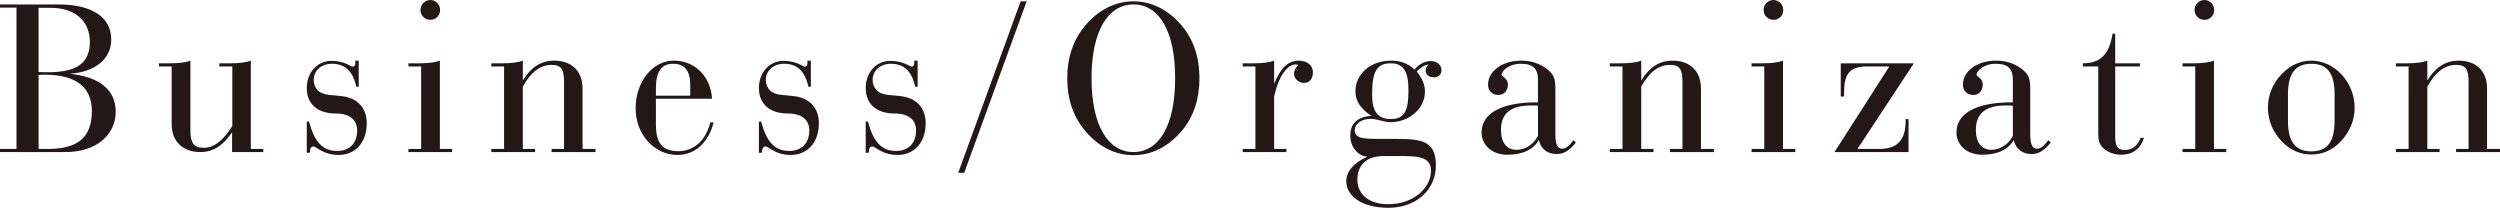
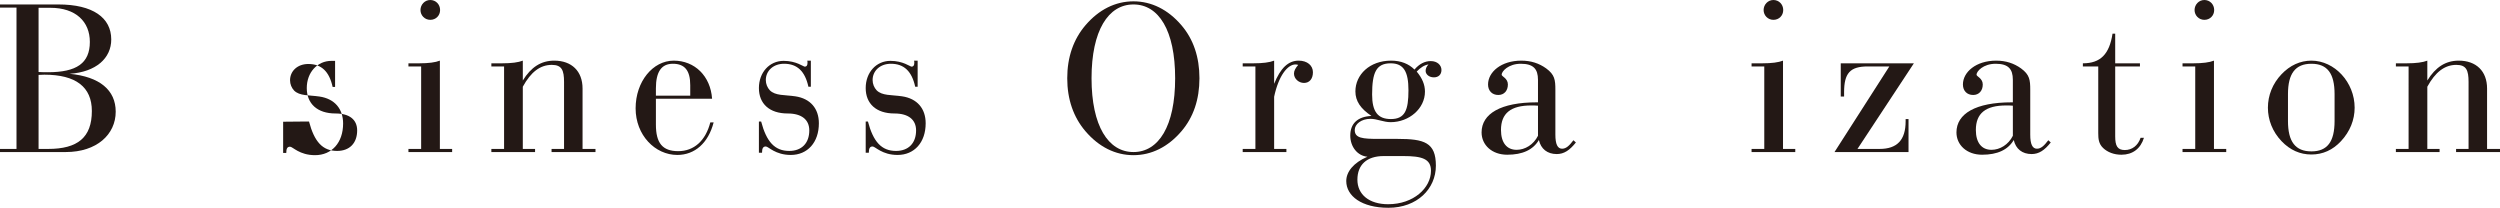
<svg xmlns="http://www.w3.org/2000/svg" viewBox="0 0 224.27 18.64">
  <defs>
    <style>.d{fill:#231815;}</style>
  </defs>
  <g id="a" />
  <g id="b">
    <g id="c">
      <g>
        <path class="d" d="M0,13.36H1.48V.68H0V.4H5.24c3.08,0,4.74,1.18,4.74,3.14,0,1.68-1.36,2.92-3.74,3.08,2.7,.26,4.14,1.46,4.14,3.4,0,2.04-1.7,3.62-4.48,3.62H0v-.28ZM4.3,6.48c2.56,0,3.76-.8,3.76-2.72,0-1.82-1.26-3.06-3.54-3.06h-1.06V6.46c.3,.02,.58,.02,.84,.02Zm.02,6.88c2.64,0,3.92-1.02,3.92-3.4,0-2.16-1.44-3.26-4.26-3.26-.16,0-.34,.02-.52,.02v6.64h.86Z" />
-         <path class="d" d="M19.68,5.96v-.28h.96c.84,0,1.46-.08,1.86-.24v7.92h1.12v.28h-2.8v-1.78c-.8,1.2-1.68,1.78-2.86,1.78-1.56,0-2.56-.96-2.56-2.5V5.96h-1.14v-.28h.96c.84,0,1.46-.08,1.86-.24v6.3c0,1.04,.3,1.52,1.18,1.52,.94,0,1.78-.66,2.58-1.96V5.96h-1.16Z" />
-         <path class="d" d="M27.52,10.9h.2c.48,1.82,1.22,2.64,2.52,2.64,1.12,0,1.8-.7,1.8-1.84,0-.96-.68-1.52-1.94-1.52-1.64,0-2.58-.88-2.58-2.28s.94-2.44,2.22-2.44c1.14,0,1.76,.52,1.9,.52,.16,0,.24-.12,.24-.34,0-.06,0-.12-.02-.2h.32v2.34h-.22c-.3-1.38-1-2.06-2.18-2.06-.98,0-1.64,.64-1.64,1.46,0,.36,.14,.68,.36,.92,.5,.5,1.32,.4,2.28,.54,1.36,.2,2.12,1.1,2.12,2.42,0,1.72-1.02,2.84-2.52,2.84-1.4,0-2-.76-2.24-.76s-.34,.16-.34,.56h-.28v-2.8Z" />
+         <path class="d" d="M27.52,10.9h.2c.48,1.82,1.22,2.64,2.52,2.64,1.12,0,1.8-.7,1.8-1.84,0-.96-.68-1.52-1.94-1.52-1.64,0-2.58-.88-2.58-2.28s.94-2.44,2.22-2.44h.32v2.34h-.22c-.3-1.38-1-2.06-2.18-2.06-.98,0-1.64,.64-1.64,1.46,0,.36,.14,.68,.36,.92,.5,.5,1.32,.4,2.28,.54,1.36,.2,2.12,1.1,2.12,2.42,0,1.72-1.02,2.84-2.52,2.84-1.4,0-2-.76-2.24-.76s-.34,.16-.34,.56h-.28v-2.8Z" />
        <path class="d" d="M36.64,5.96v-.28h.96c.84,0,1.46-.08,1.86-.24v7.92h1.1v.28h-3.92v-.28h1.14V5.96h-1.14Zm1.96-5.96c.5,0,.88,.4,.88,.9s-.38,.88-.88,.88-.88-.4-.88-.88,.38-.9,.88-.9Z" />
        <path class="d" d="M44.08,13.36h1.14V5.96h-1.14v-.28h.96c.84,0,1.46-.08,1.86-.24v1.78c.74-1.2,1.64-1.78,2.82-1.78,1.56,0,2.54,.94,2.54,2.5v5.42h1.16v.28h-3.94v-.28h1.12V7.36c0-1.06-.2-1.54-1.1-1.54-1.04,0-1.88,.64-2.6,1.96v5.58h1.1v.28h-3.92v-.28Z" />
        <path class="d" d="M58.84,11.18c0,1.64,.58,2.38,2,2.38s2.46-.94,2.88-2.58h.3c-.48,1.86-1.7,2.92-3.26,2.92-2,0-3.74-1.78-3.74-4.18s1.54-4.28,3.42-4.28,3.3,1.38,3.44,3.42h-5.04v2.32Zm3.08-2.6v-.94c0-1.3-.48-1.92-1.56-1.92-1.02,0-1.52,.72-1.52,2.2v.66h3.08Z" />
        <path class="d" d="M68.08,10.9h.2c.48,1.82,1.22,2.64,2.52,2.64,1.12,0,1.8-.7,1.8-1.84,0-.96-.68-1.52-1.94-1.52-1.64,0-2.58-.88-2.58-2.28s.94-2.44,2.22-2.44c1.14,0,1.76,.52,1.9,.52,.16,0,.24-.12,.24-.34,0-.06,0-.12-.02-.2h.32v2.34h-.22c-.3-1.38-1-2.06-2.18-2.06-.98,0-1.64,.64-1.64,1.46,0,.36,.14,.68,.36,.92,.5,.5,1.32,.4,2.28,.54,1.36,.2,2.12,1.1,2.12,2.42,0,1.72-1.02,2.84-2.52,2.84-1.4,0-2-.76-2.24-.76s-.34,.16-.34,.56h-.28v-2.8Z" />
        <path class="d" d="M77.66,10.9h.2c.48,1.82,1.22,2.64,2.52,2.64,1.12,0,1.8-.7,1.8-1.84,0-.96-.68-1.52-1.94-1.52-1.64,0-2.58-.88-2.58-2.28s.94-2.44,2.22-2.44c1.14,0,1.76,.52,1.9,.52,.16,0,.24-.12,.24-.34,0-.06,0-.12-.02-.2h.32v2.34h-.22c-.3-1.38-1-2.06-2.18-2.06-.98,0-1.64,.64-1.64,1.46,0,.36,.14,.68,.36,.92,.5,.5,1.32,.4,2.28,.54,1.36,.2,2.12,1.1,2.12,2.42,0,1.72-1.02,2.84-2.52,2.84-1.4,0-2-.76-2.24-.76s-.34,.16-.34,.56h-.28v-2.8Z" />
-         <path class="d" d="M85.96,15.5L91.56,.12h.54l-5.6,15.38h-.54Z" />
        <path class="d" d="M97.38,2.26c1.2-1.4,2.68-2.14,4.3-2.14s3.1,.74,4.3,2.14c1.08,1.26,1.62,2.86,1.62,4.76s-.54,3.5-1.62,4.76c-1.2,1.4-2.68,2.14-4.3,2.14s-3.1-.74-4.3-2.14c-1.08-1.26-1.64-2.86-1.64-4.76s.56-3.5,1.64-4.76Zm4.3,11.38c2.26,0,3.74-2.32,3.74-6.62s-1.48-6.62-3.74-6.62-3.76,2.34-3.76,6.62,1.5,6.62,3.76,6.62Z" />
        <path class="d" d="M111.48,13.36h1.14V5.96h-1.14v-.28h.96c.84,0,1.46-.08,1.86-.24v2.08c.56-1.4,1.26-2.08,2.2-2.08,.78,0,1.28,.44,1.28,1.04s-.32,.96-.8,.96-.9-.38-.9-.84c0-.26,.14-.5,.38-.78-.08-.02-.16-.04-.24-.04-.72,0-1.52,1.02-1.92,2.9v4.68h1.1v.28h-3.92v-.28Z" />
        <path class="d" d="M121.13,12.16c0-1.08,.66-1.7,1.9-1.76-.96-.64-1.44-1.32-1.44-2.2,0-1.5,1.28-2.76,3.2-2.76,.88,0,1.58,.28,2.1,.8,.42-.5,.92-.76,1.46-.76,.58,0,.96,.36,.96,.8,0,.4-.26,.66-.68,.66-.44,0-.74-.28-.74-.58,0-.2,.08-.4,.26-.58-.38,.06-.72,.28-1.06,.64,.5,.6,.74,1.18,.74,1.8,0,1.52-1.42,2.74-3.08,2.74-.64,0-1.22-.3-1.8-.3-.84,0-1.42,.48-1.42,1,0,.74,.7,.8,2.16,.8h1.68c2.4,0,3.44,.32,3.44,2.4s-1.68,3.78-4.26,3.78c-2.4,0-3.78-1.06-3.78-2.4,0-.82,.64-1.64,1.9-2.18-.9-.08-1.54-.9-1.54-1.9Zm3,1.84c-1.54,0-2.36,.8-2.36,2.12s1.04,2.2,2.76,2.2c2.28,0,3.84-1.46,3.84-3,0-1.08-.82-1.32-2.48-1.32h-1.76Zm.64-3.32c1.28,0,1.58-.82,1.58-2.58,0-1.66-.42-2.42-1.6-2.42-1.3,0-1.66,.84-1.66,2.8,0,1.52,.5,2.2,1.68,2.2Z" />
        <path class="d" d="M139.65,13.82c-.84,0-1.42-.46-1.6-1.26-.52,.88-1.46,1.32-2.84,1.32s-2.3-.88-2.3-2c0-1.68,1.72-2.7,4.96-2.7h.1v-2.02c0-.98-.42-1.44-1.54-1.44s-1.72,.68-1.72,.98c0,.16,.56,.32,.56,.88s-.34,.94-.86,.94c-.56,0-.92-.38-.92-.94,0-1.12,1.18-2.14,2.98-2.14,.88,0,1.6,.24,2.24,.7,.76,.56,.82,1.02,.82,1.92v4.02c0,.86,.2,1.26,.6,1.26,.36,0,.64-.26,1.02-.76l.22,.2c-.56,.7-1.06,1.04-1.72,1.04Zm-1.68-4.34c-.22-.02-.42-.02-.6-.02-1.84,0-2.72,.7-2.72,2.2,0,1.14,.52,1.78,1.4,1.78,.76,0,1.52-.46,1.92-1.26v-2.7Z" />
-         <path class="d" d="M144.41,13.36h1.14V5.96h-1.14v-.28h.96c.84,0,1.46-.08,1.86-.24v1.78c.74-1.2,1.64-1.78,2.82-1.78,1.56,0,2.54,.94,2.54,2.5v5.42h1.16v.28h-3.94v-.28h1.12V7.36c0-1.06-.2-1.54-1.1-1.54-1.04,0-1.88,.64-2.6,1.96v5.58h1.1v.28h-3.92v-.28Z" />
        <path class="d" d="M157.13,5.96v-.28h.96c.84,0,1.46-.08,1.86-.24v7.92h1.1v.28h-3.92v-.28h1.14V5.96h-1.14Zm1.96-5.96c.5,0,.88,.4,.88,.9s-.38,.88-.88,.88-.88-.4-.88-.88,.38-.9,.88-.9Z" />
        <path class="d" d="M169.49,5.96h-1.94c-1.58,0-2.12,.6-2.12,2.32v.38h-.3v-2.98h6.56l-5.06,7.68h1.98c1.58,0,2.34-.8,2.34-2.48v-.2h.26v2.96h-6.64l4.92-7.68Z" />
        <path class="d" d="M182.25,13.82c-.84,0-1.42-.46-1.6-1.26-.52,.88-1.46,1.32-2.84,1.32s-2.3-.88-2.3-2c0-1.68,1.72-2.7,4.96-2.7h.1v-2.02c0-.98-.42-1.44-1.54-1.44s-1.72,.68-1.72,.98c0,.16,.56,.32,.56,.88s-.34,.94-.86,.94c-.56,0-.92-.38-.92-.94,0-1.12,1.18-2.14,2.98-2.14,.88,0,1.6,.24,2.24,.7,.76,.56,.82,1.02,.82,1.92v4.02c0,.86,.2,1.26,.6,1.26,.36,0,.64-.26,1.02-.76l.22,.2c-.56,.7-1.06,1.04-1.72,1.04Zm-1.68-4.34c-.22-.02-.42-.02-.6-.02-1.84,0-2.72,.7-2.72,2.2,0,1.14,.52,1.78,1.4,1.78,.76,0,1.52-.46,1.92-1.26v-2.7Z" />
        <path class="d" d="M190.61,13.46c.66,0,1.18-.4,1.42-1.1h.3c-.3,.98-1.02,1.52-2.02,1.52-.66,0-1.24-.22-1.64-.6-.4-.38-.44-.82-.44-1.34V5.96h-1.38v-.28c1.58,0,2.38-.82,2.66-2.66h.24v2.66h2.22v.28h-2.22v6.28c0,.84,.2,1.22,.86,1.22Z" />
        <path class="d" d="M195.79,5.96v-.28h.96c.84,0,1.46-.08,1.86-.24v7.92h1.1v.28h-3.92v-.28h1.14V5.96h-1.14Zm1.96-5.96c.5,0,.88,.4,.88,.9s-.38,.88-.88,.88-.88-.4-.88-.88,.38-.9,.88-.9Z" />
        <path class="d" d="M204.67,6.66c.76-.8,1.68-1.22,2.68-1.22,2.08,0,3.88,1.94,3.88,4.22,0,1.1-.42,2.14-1.22,3-.74,.8-1.64,1.2-2.66,1.2s-1.92-.4-2.68-1.2c-.8-.84-1.22-1.9-1.22-3s.42-2.16,1.22-3Zm2.68,6.92c1.44,0,2.08-.88,2.08-2.72v-2.42c0-1.84-.64-2.72-2.08-2.72s-2.1,.88-2.1,2.72v2.42c0,1.84,.66,2.72,2.1,2.72Z" />
        <path class="d" d="M214.93,13.36h1.14V5.96h-1.14v-.28h.96c.84,0,1.46-.08,1.86-.24v1.78c.74-1.2,1.64-1.78,2.82-1.78,1.56,0,2.54,.94,2.54,2.5v5.42h1.16v.28h-3.94v-.28h1.12V7.36c0-1.06-.2-1.54-1.1-1.54-1.04,0-1.88,.64-2.6,1.96v5.58h1.1v.28h-3.92v-.28Z" />
      </g>
    </g>
  </g>
</svg>